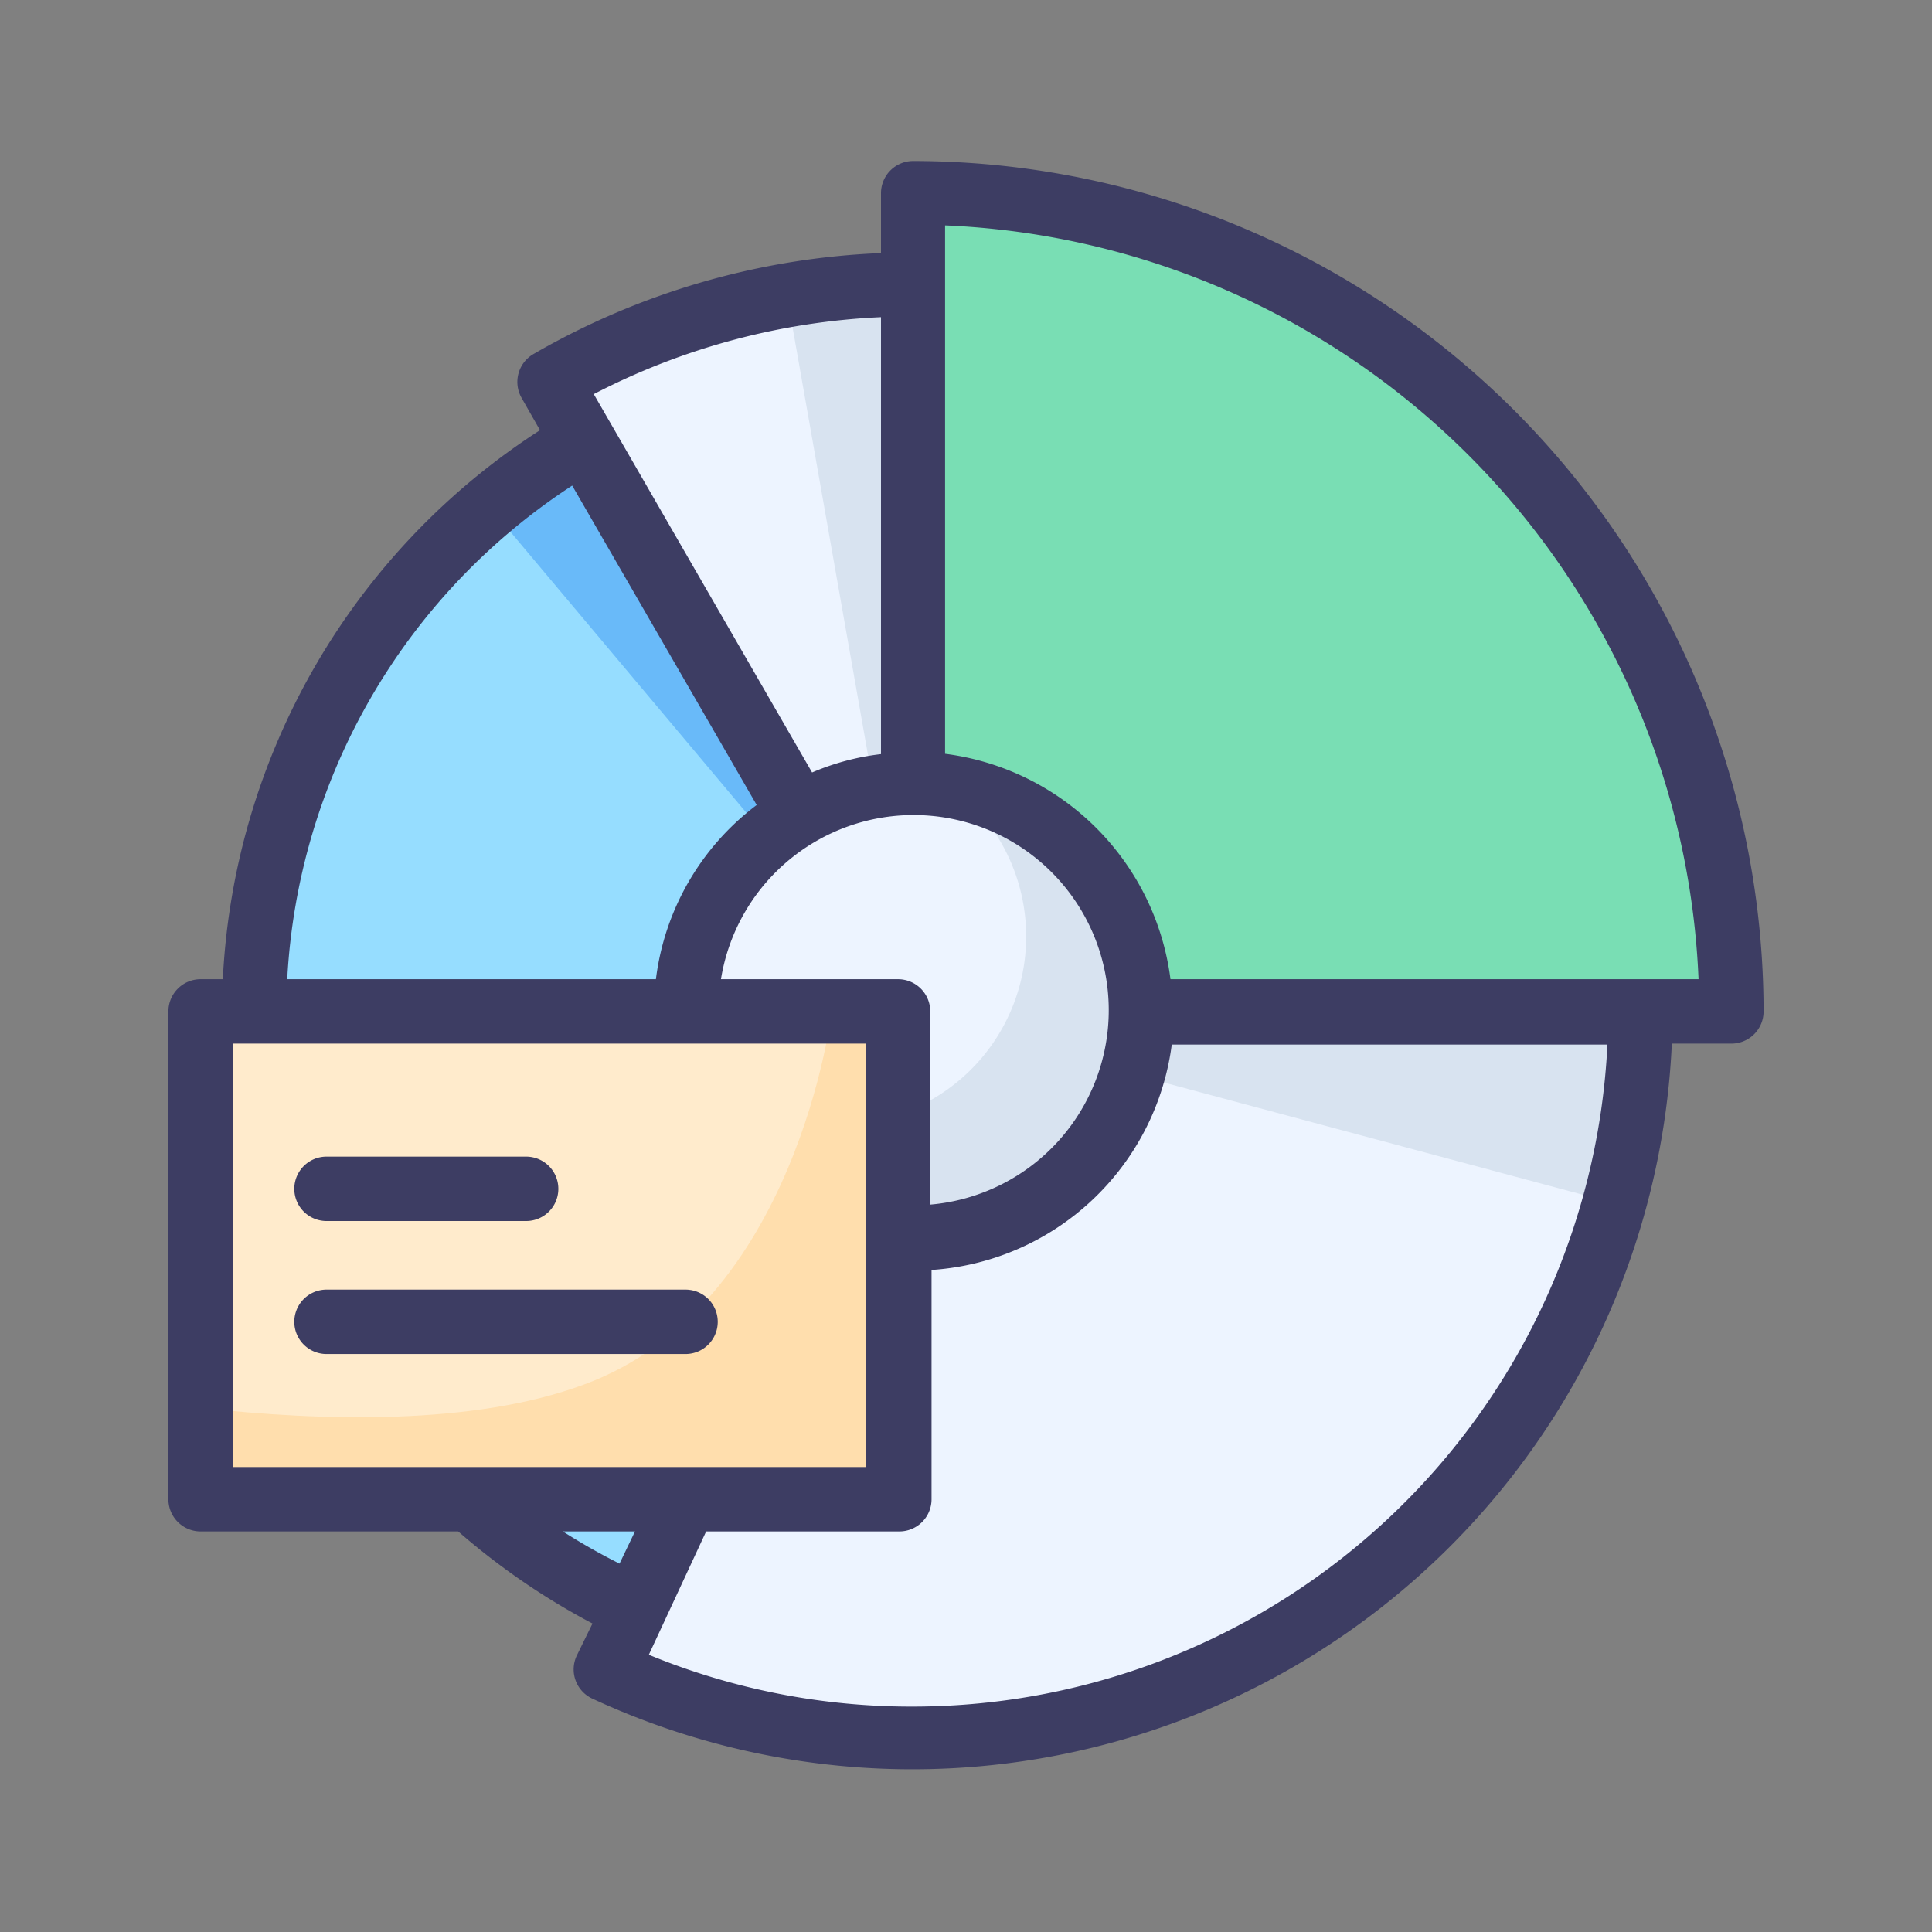
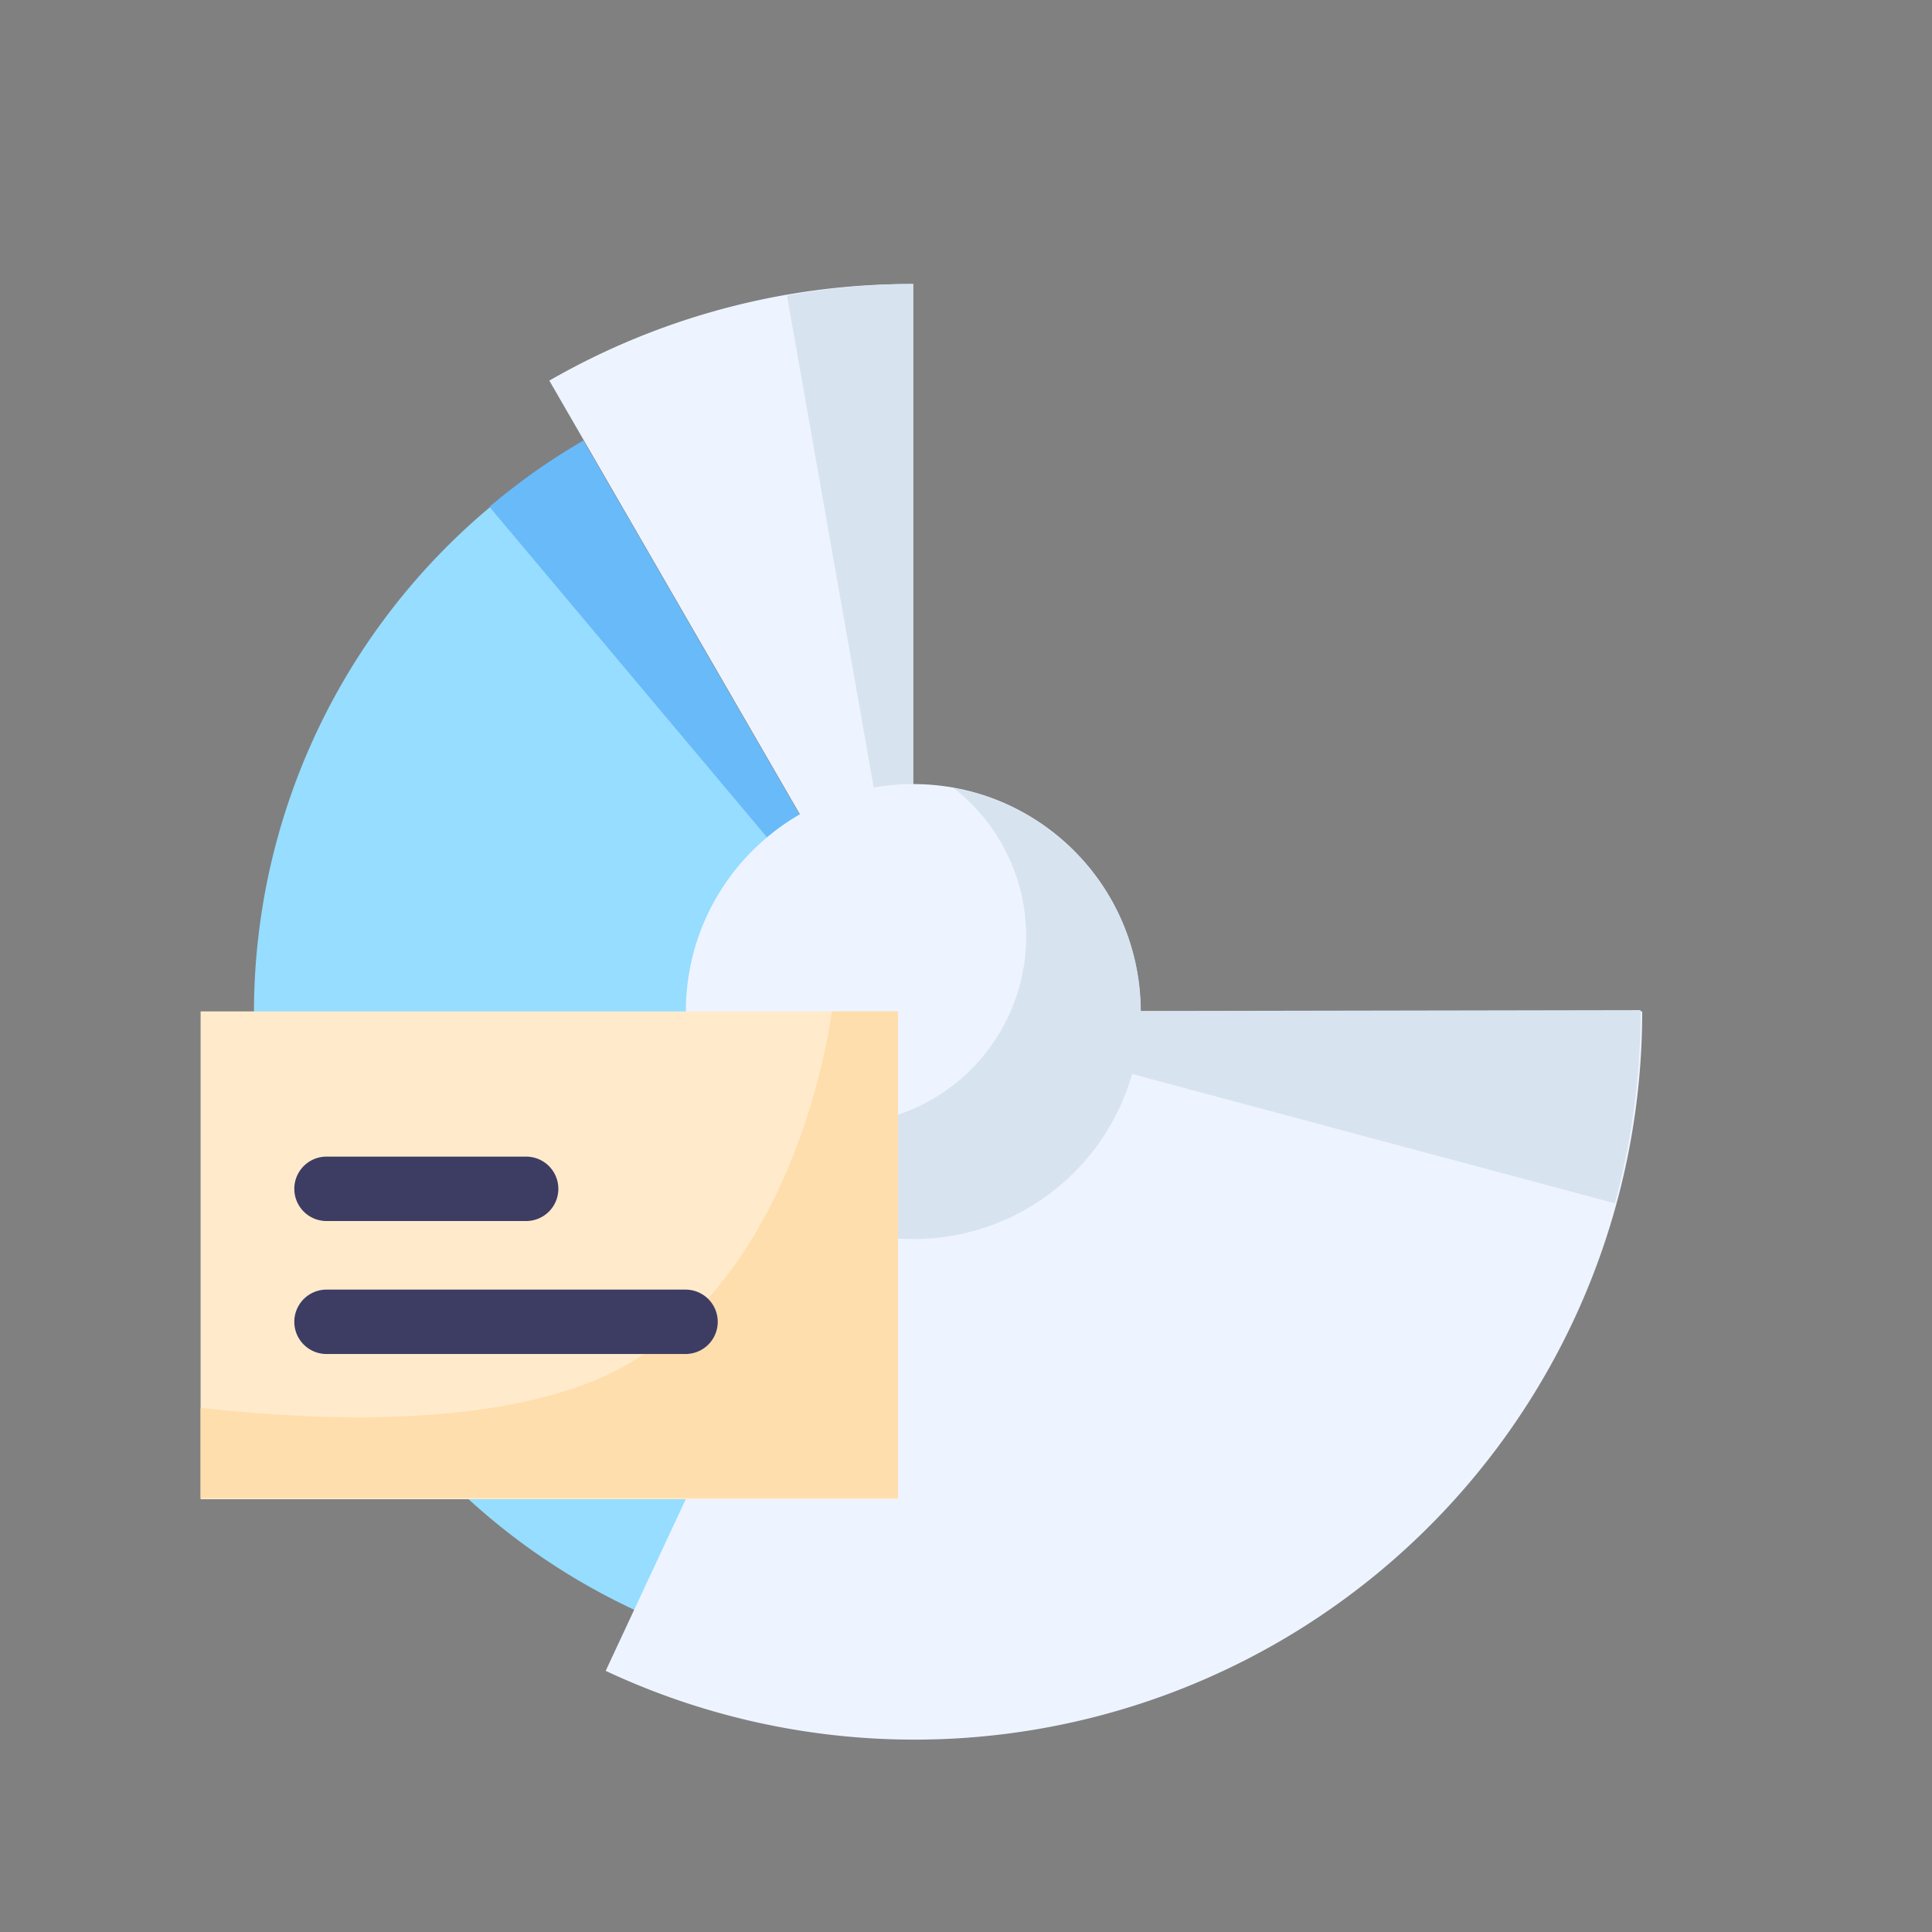
<svg xmlns="http://www.w3.org/2000/svg" viewBox="0 0 60 60">
  <rect x="0" y="0" width="60" height="60" fill="#808080" stroke="none" />
  <defs>
    <style>.cls-1{fill:none;}.cls-2{fill:#96ddff;}.cls-3{fill:#69baf9;}.cls-4{fill:#79deb4;}.cls-5{fill:#edf4ff;}.cls-6{fill:#d8e3f0;}.cls-7{fill:#ffebcc;}.cls-8{fill:#ffdead;}.cls-9{fill:#3d3d63;}</style>
  </defs>
  <title>Pie Chart</title>
  <g id="图层_2" data-name="图层 2">
    <g id="Graphics">
      <g id="Pie_Chart" data-name="Pie Chart">
        <rect class="cls-1" width="60" height="60" />
        <path class="cls-2" d="M28.36,31.41,19.71,50a20.47,20.47,0,0,1-1.59-36.28Z" />
        <path class="cls-3" d="M15.2,15.74,28.36,31.41h0L18.12,13.68A19.94,19.94,0,0,0,15.2,15.74Z" />
-         <path class="cls-4" d="M28.36,6V31.41H53.77A25.41,25.41,0,0,0,28.36,6Z" />
        <path class="cls-5" d="M28.36,31.41,18.81,51.89A22.6,22.6,0,0,0,51,31.41Z" />
        <path class="cls-5" d="M28.36,8.82a22.51,22.51,0,0,0-11.3,3l11.3,19.56Z" />
        <path class="cls-6" d="M28.36,31.41l-.05.11,21.84,5.85a22.92,22.92,0,0,0,.8-6Z" />
        <path class="cls-6" d="M28.36,8.82a22,22,0,0,0-3.92.36l3.92,22.23Z" />
        <circle class="cls-5" cx="28.36" cy="31.41" r="7.06" />
        <path class="cls-6" d="M29.61,24.47a5.84,5.84,0,1,1-8.19,8.2,7.06,7.06,0,1,0,8.19-8.2Z" />
        <rect class="cls-7" x="6.23" y="31.41" width="21.66" height="15.15" />
        <path class="cls-8" d="M18.13,43c-3.42,1.27-8.13,1.14-11.9.72v2.8H27.89V31.41H25.83S24.75,40.58,18.13,43Z" />
-         <path class="cls-9" d="M28.36,5a1,1,0,0,0-1,1V7.86A23.43,23.43,0,0,0,16.56,11a1,1,0,0,0-.36,1.36l.57,1A21.54,21.54,0,0,0,6.92,30.41H6.23a1,1,0,0,0-1,1V46.56a1,1,0,0,0,1,1h8a21.88,21.88,0,0,0,4.17,2.86l-.49,1a1,1,0,0,0,.48,1.33A23.61,23.61,0,0,0,51.92,32.41h1.85a1,1,0,0,0,1-1A26.44,26.44,0,0,0,28.36,5Zm-.47,25.41h-5.5a6.06,6.06,0,1,1,6.5,7v-6A1,1,0,0,0,27.89,30.41ZM27.36,9.85V23.42a7.68,7.68,0,0,0-2.14.57L18.44,12.24A21.44,21.44,0,0,1,27.36,9.85Zm-9.59,5.23L23.5,25a8,8,0,0,0-3.13,5.41H8.92A19.53,19.53,0,0,1,17.77,15.08ZM7.23,32.41H26.89V45.56H7.23ZM17.48,47.56h2.24l-.48,1A19.45,19.45,0,0,1,17.48,47.56ZM28.36,53a21.42,21.42,0,0,1-8.21-1.61l1.78-3.83h6a1,1,0,0,0,1-1V39.44a8.06,8.06,0,0,0,7.46-7H49.92A21.61,21.61,0,0,1,28.36,53ZM51,30.41H36.35a8.09,8.09,0,0,0-7-7V7A24.45,24.45,0,0,1,52.75,30.41Z" />
        <path class="cls-9" d="M10.14,37.92h6.2a1,1,0,1,0,0-2h-6.2a1,1,0,0,0,0,2Z" />
        <path class="cls-9" d="M21.29,40.05H10.14a1,1,0,0,0,0,2H21.29a1,1,0,0,0,0-2Z" />
      </g>
    </g>
  </g>
</svg>